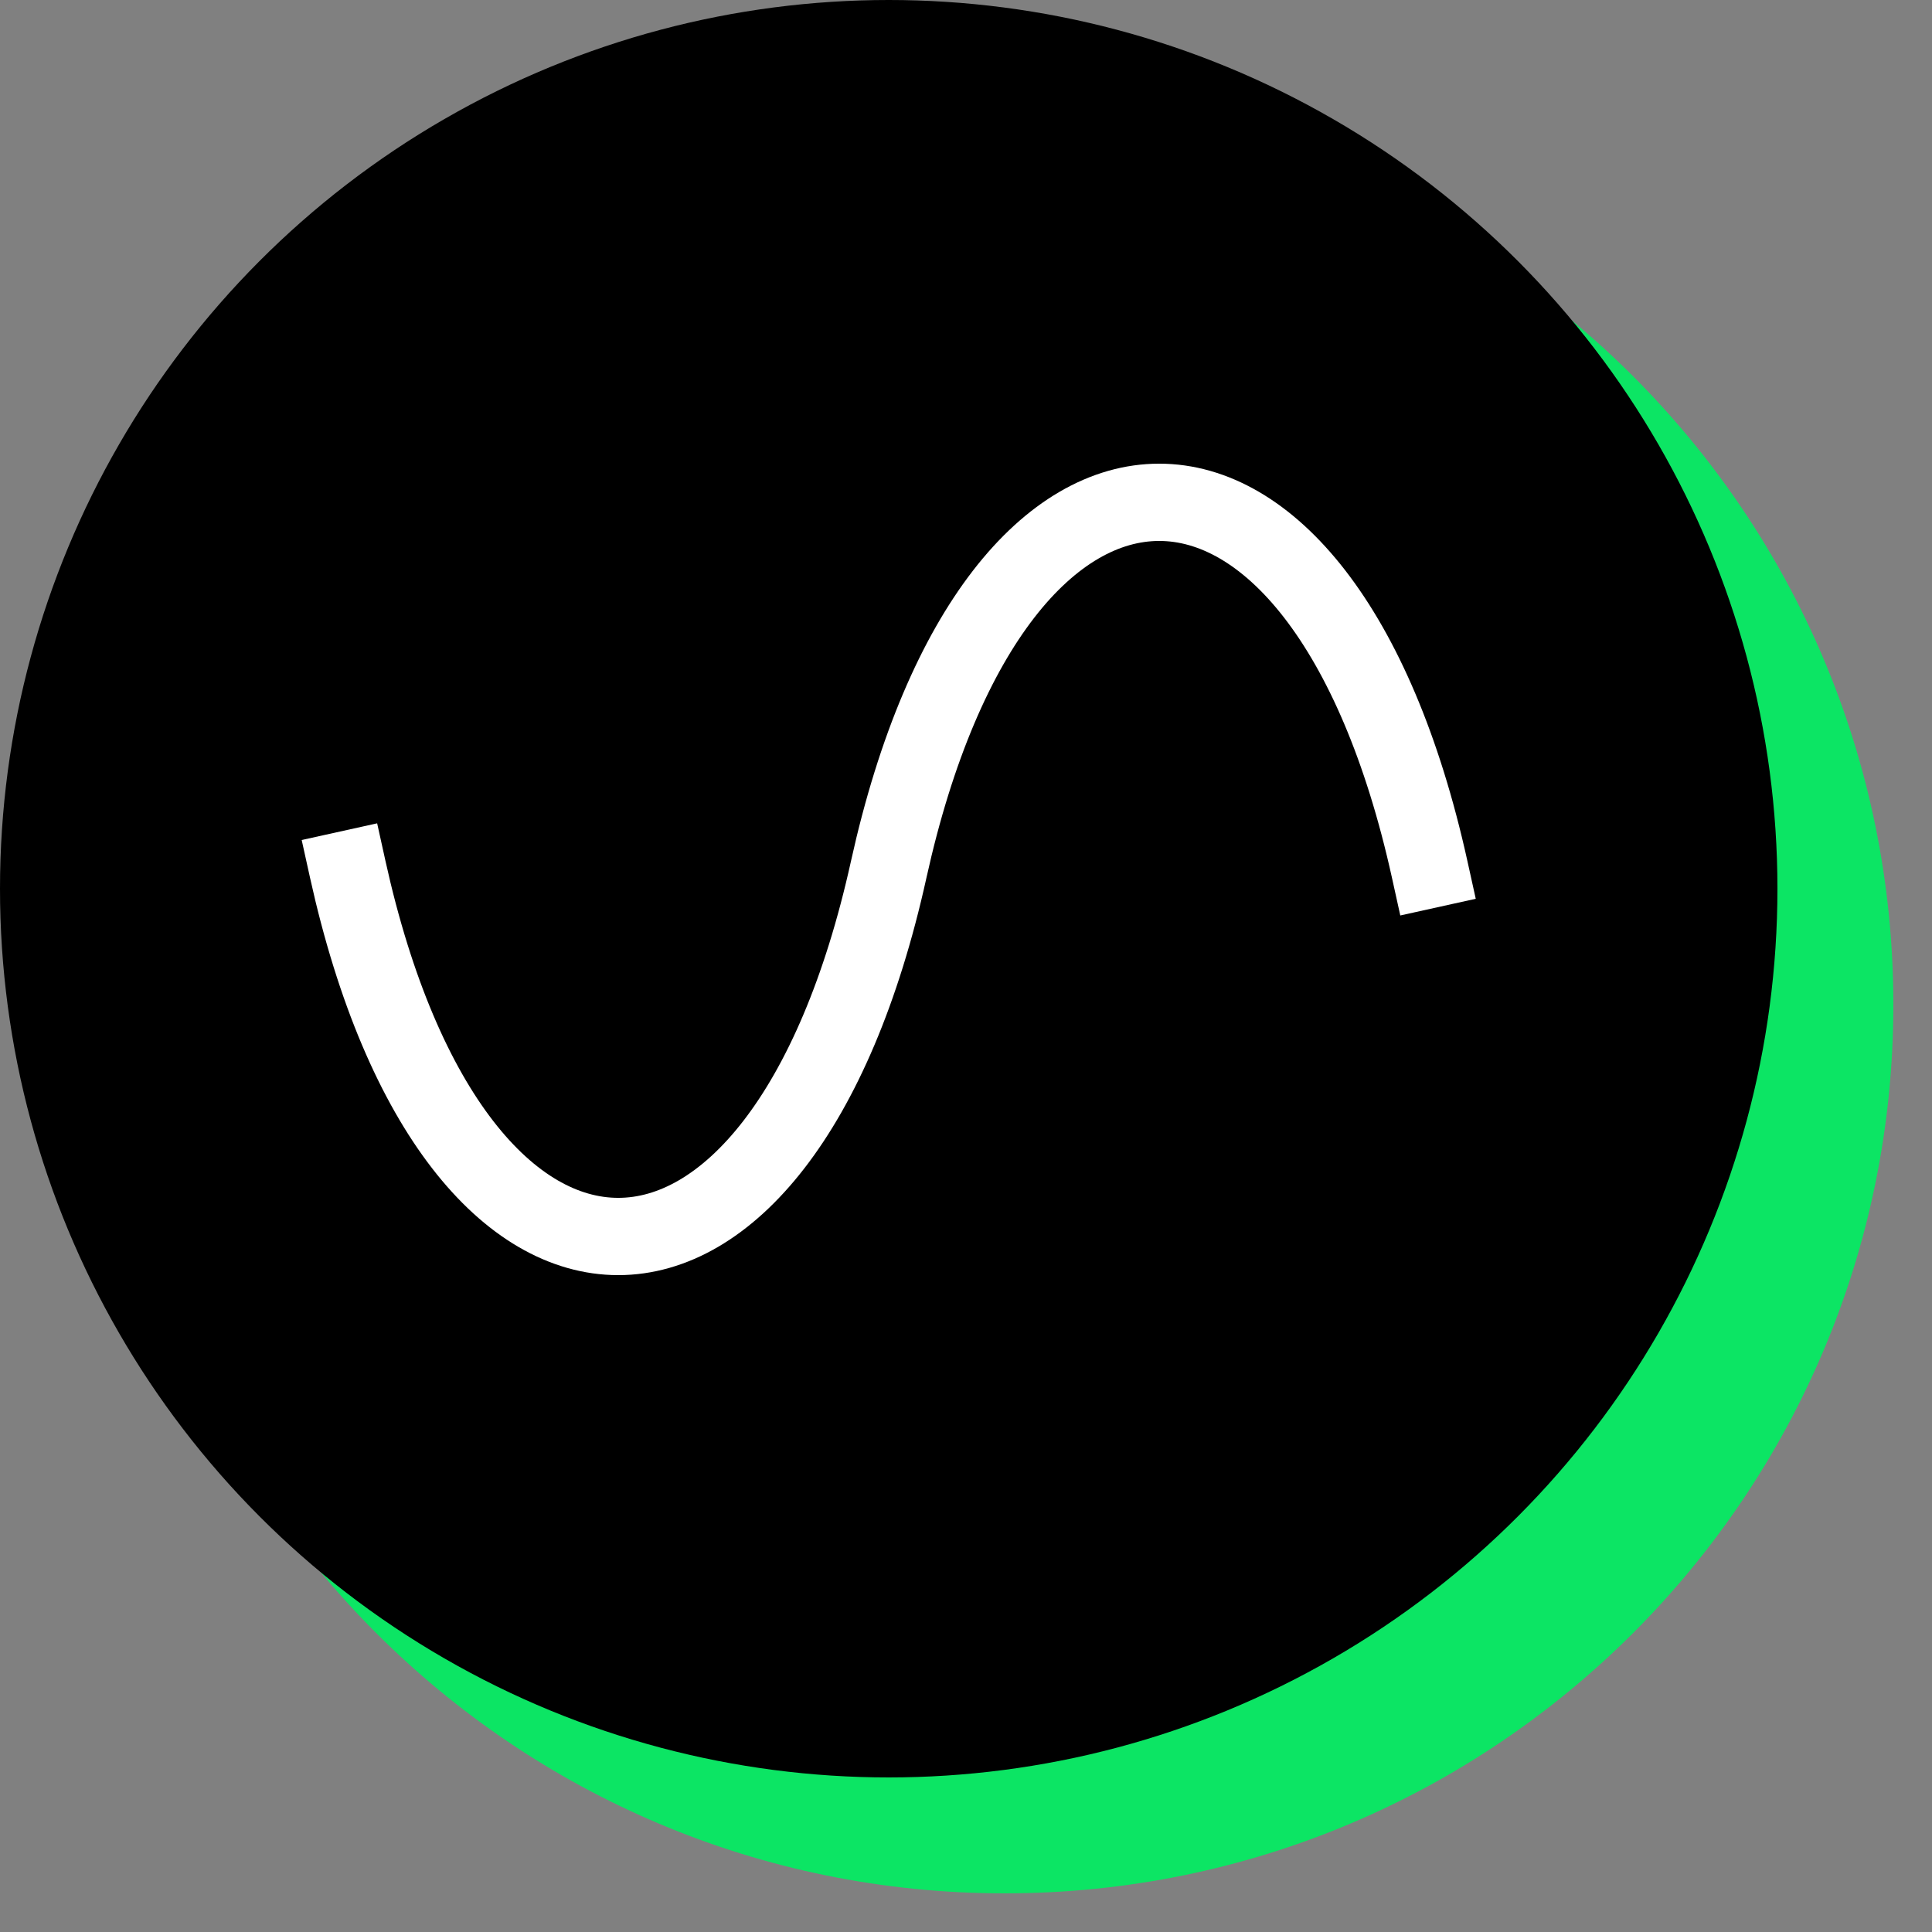
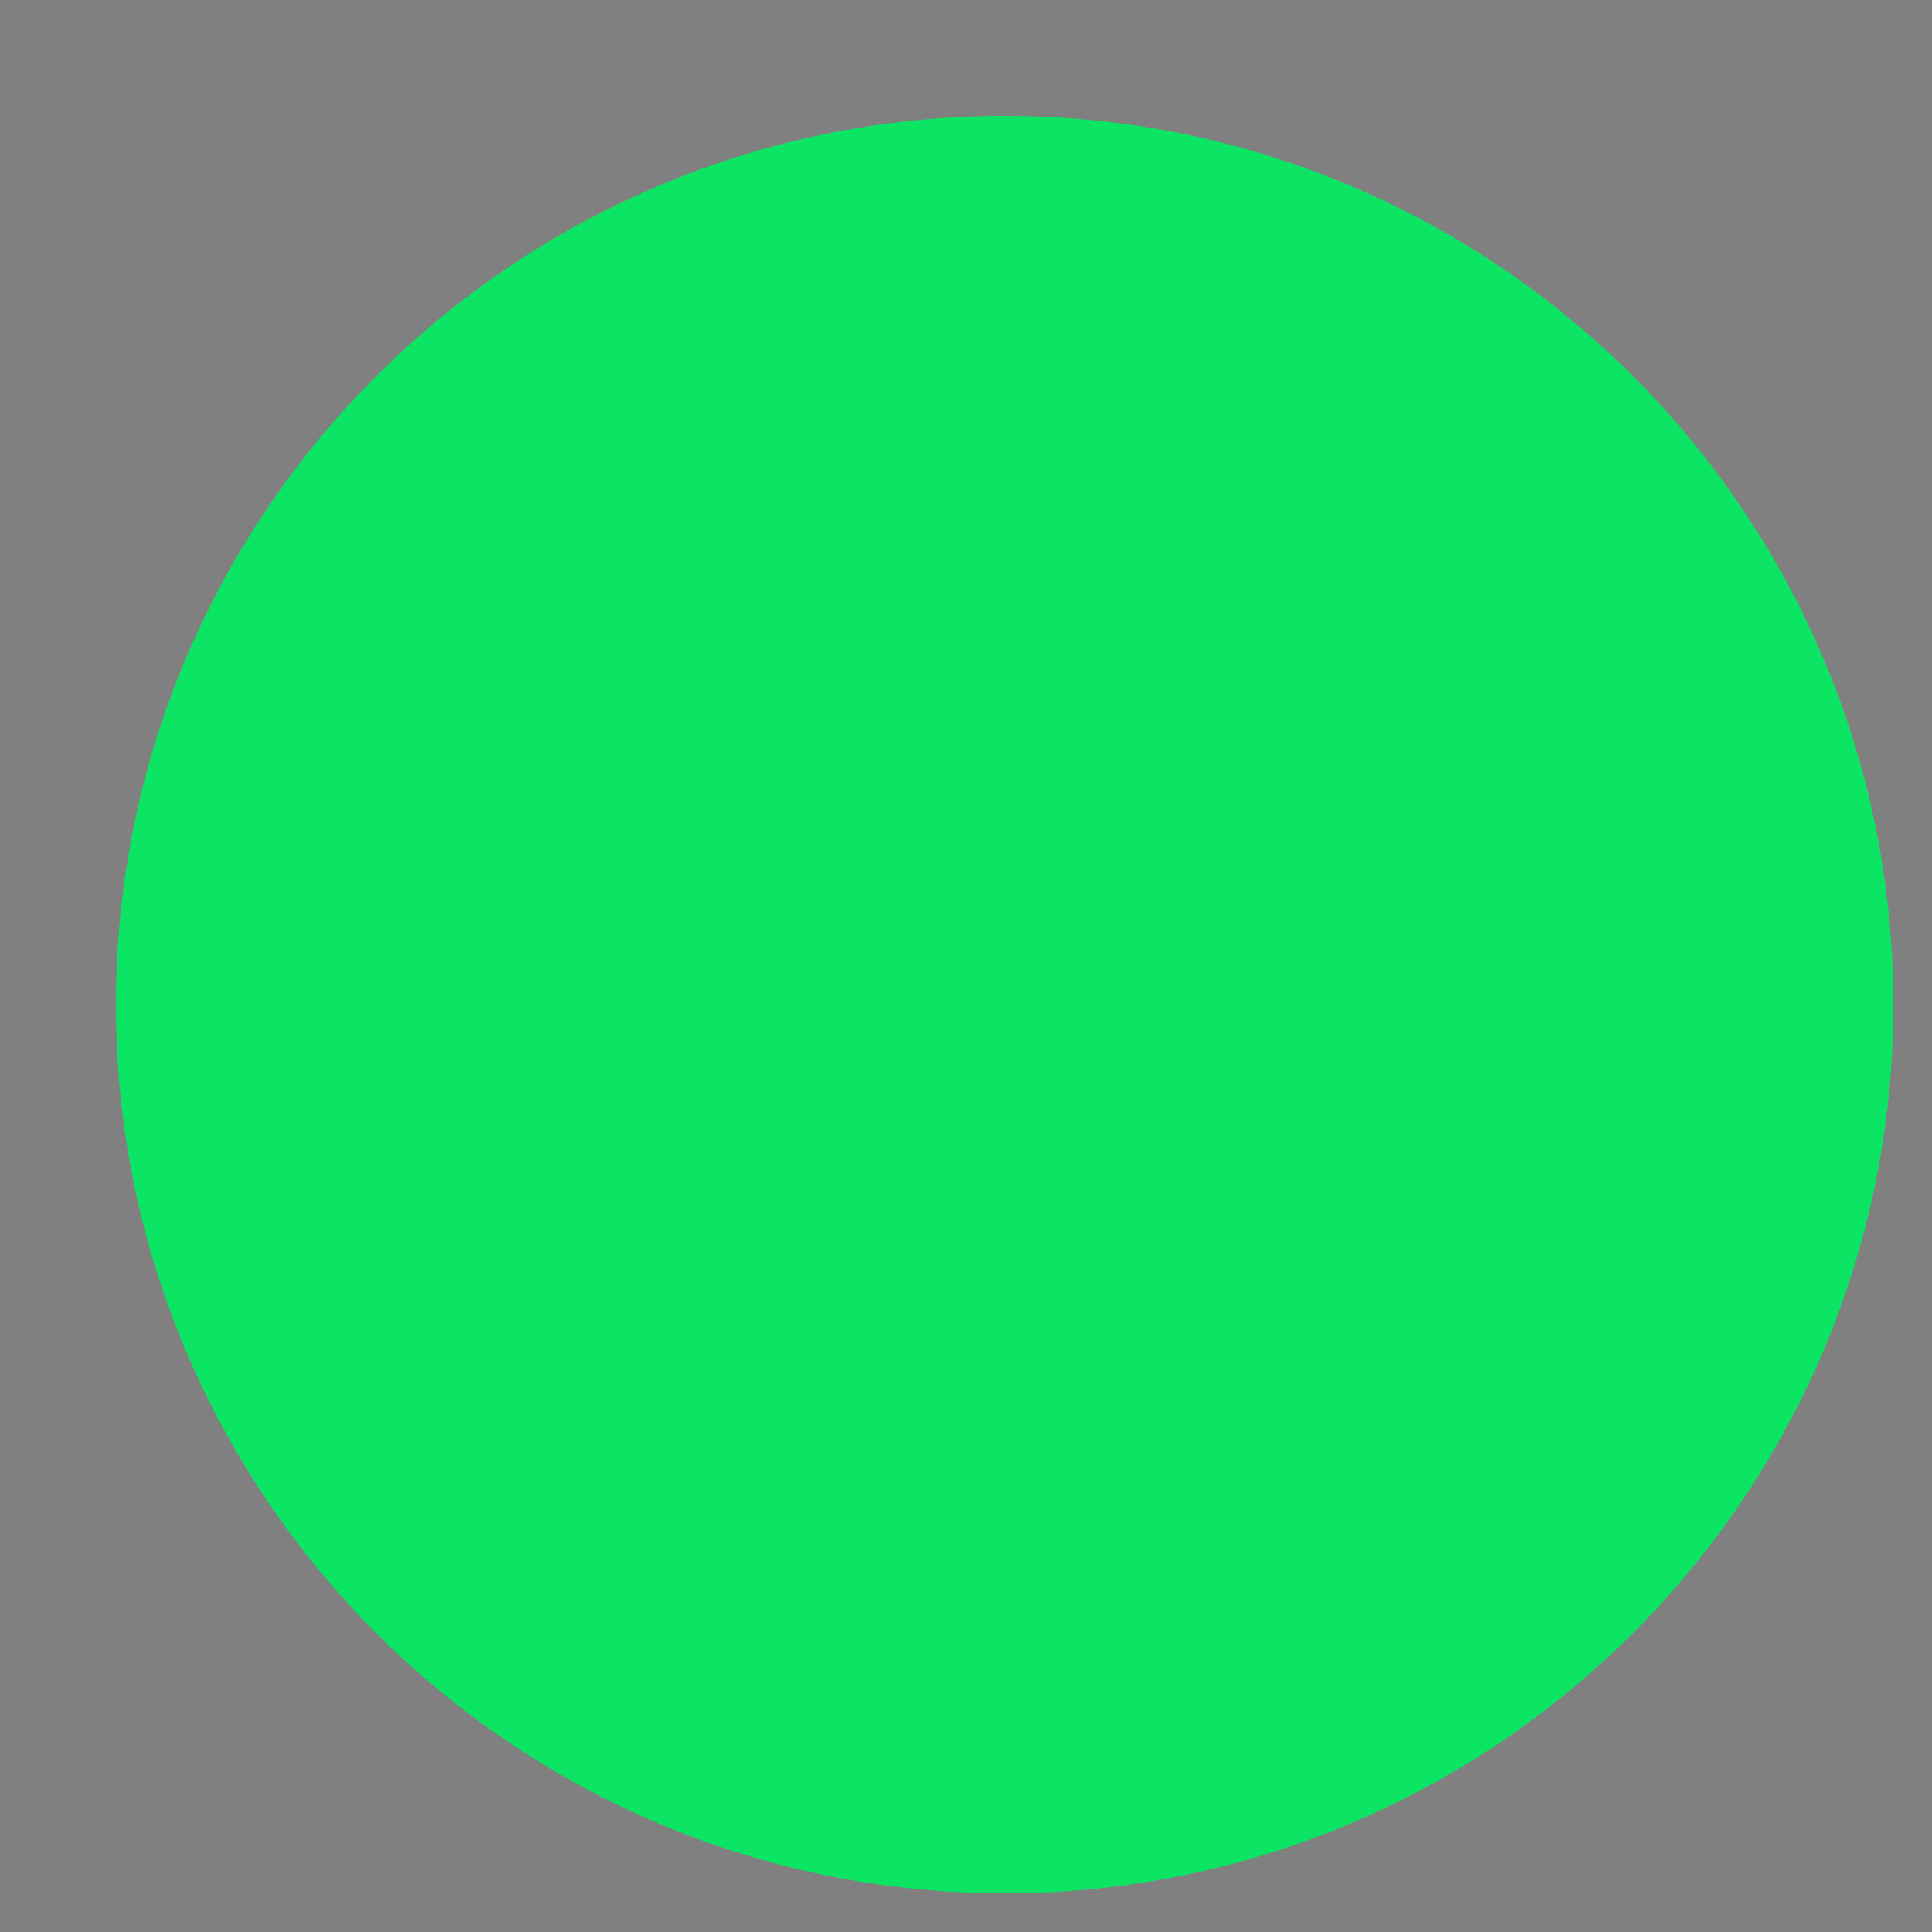
<svg xmlns="http://www.w3.org/2000/svg" width="50" height="50" viewBox="0 0 50 50" fill="none">
  <rect x="0" y="0" width="50" height="50" fill="#808080" stroke="none" />
  <path d="M49 26C49 38.703 38.703 49 26 49C13.297 49 3 38.703 3 26C3 13.297 13.297 3 26 3C38.703 3 49 13.297 49 26Z" fill="#0CE564" />
-   <circle cx="23" cy="23" r="23" fill="black" />
-   <path d="M9 22.5C11.8 35.167 20.2 35.167 23 22.5C25.8 9.833 34.2 9.833 37 22.5" stroke="white" stroke-width="2" stroke-linecap="square" stroke-linejoin="round" />
</svg>